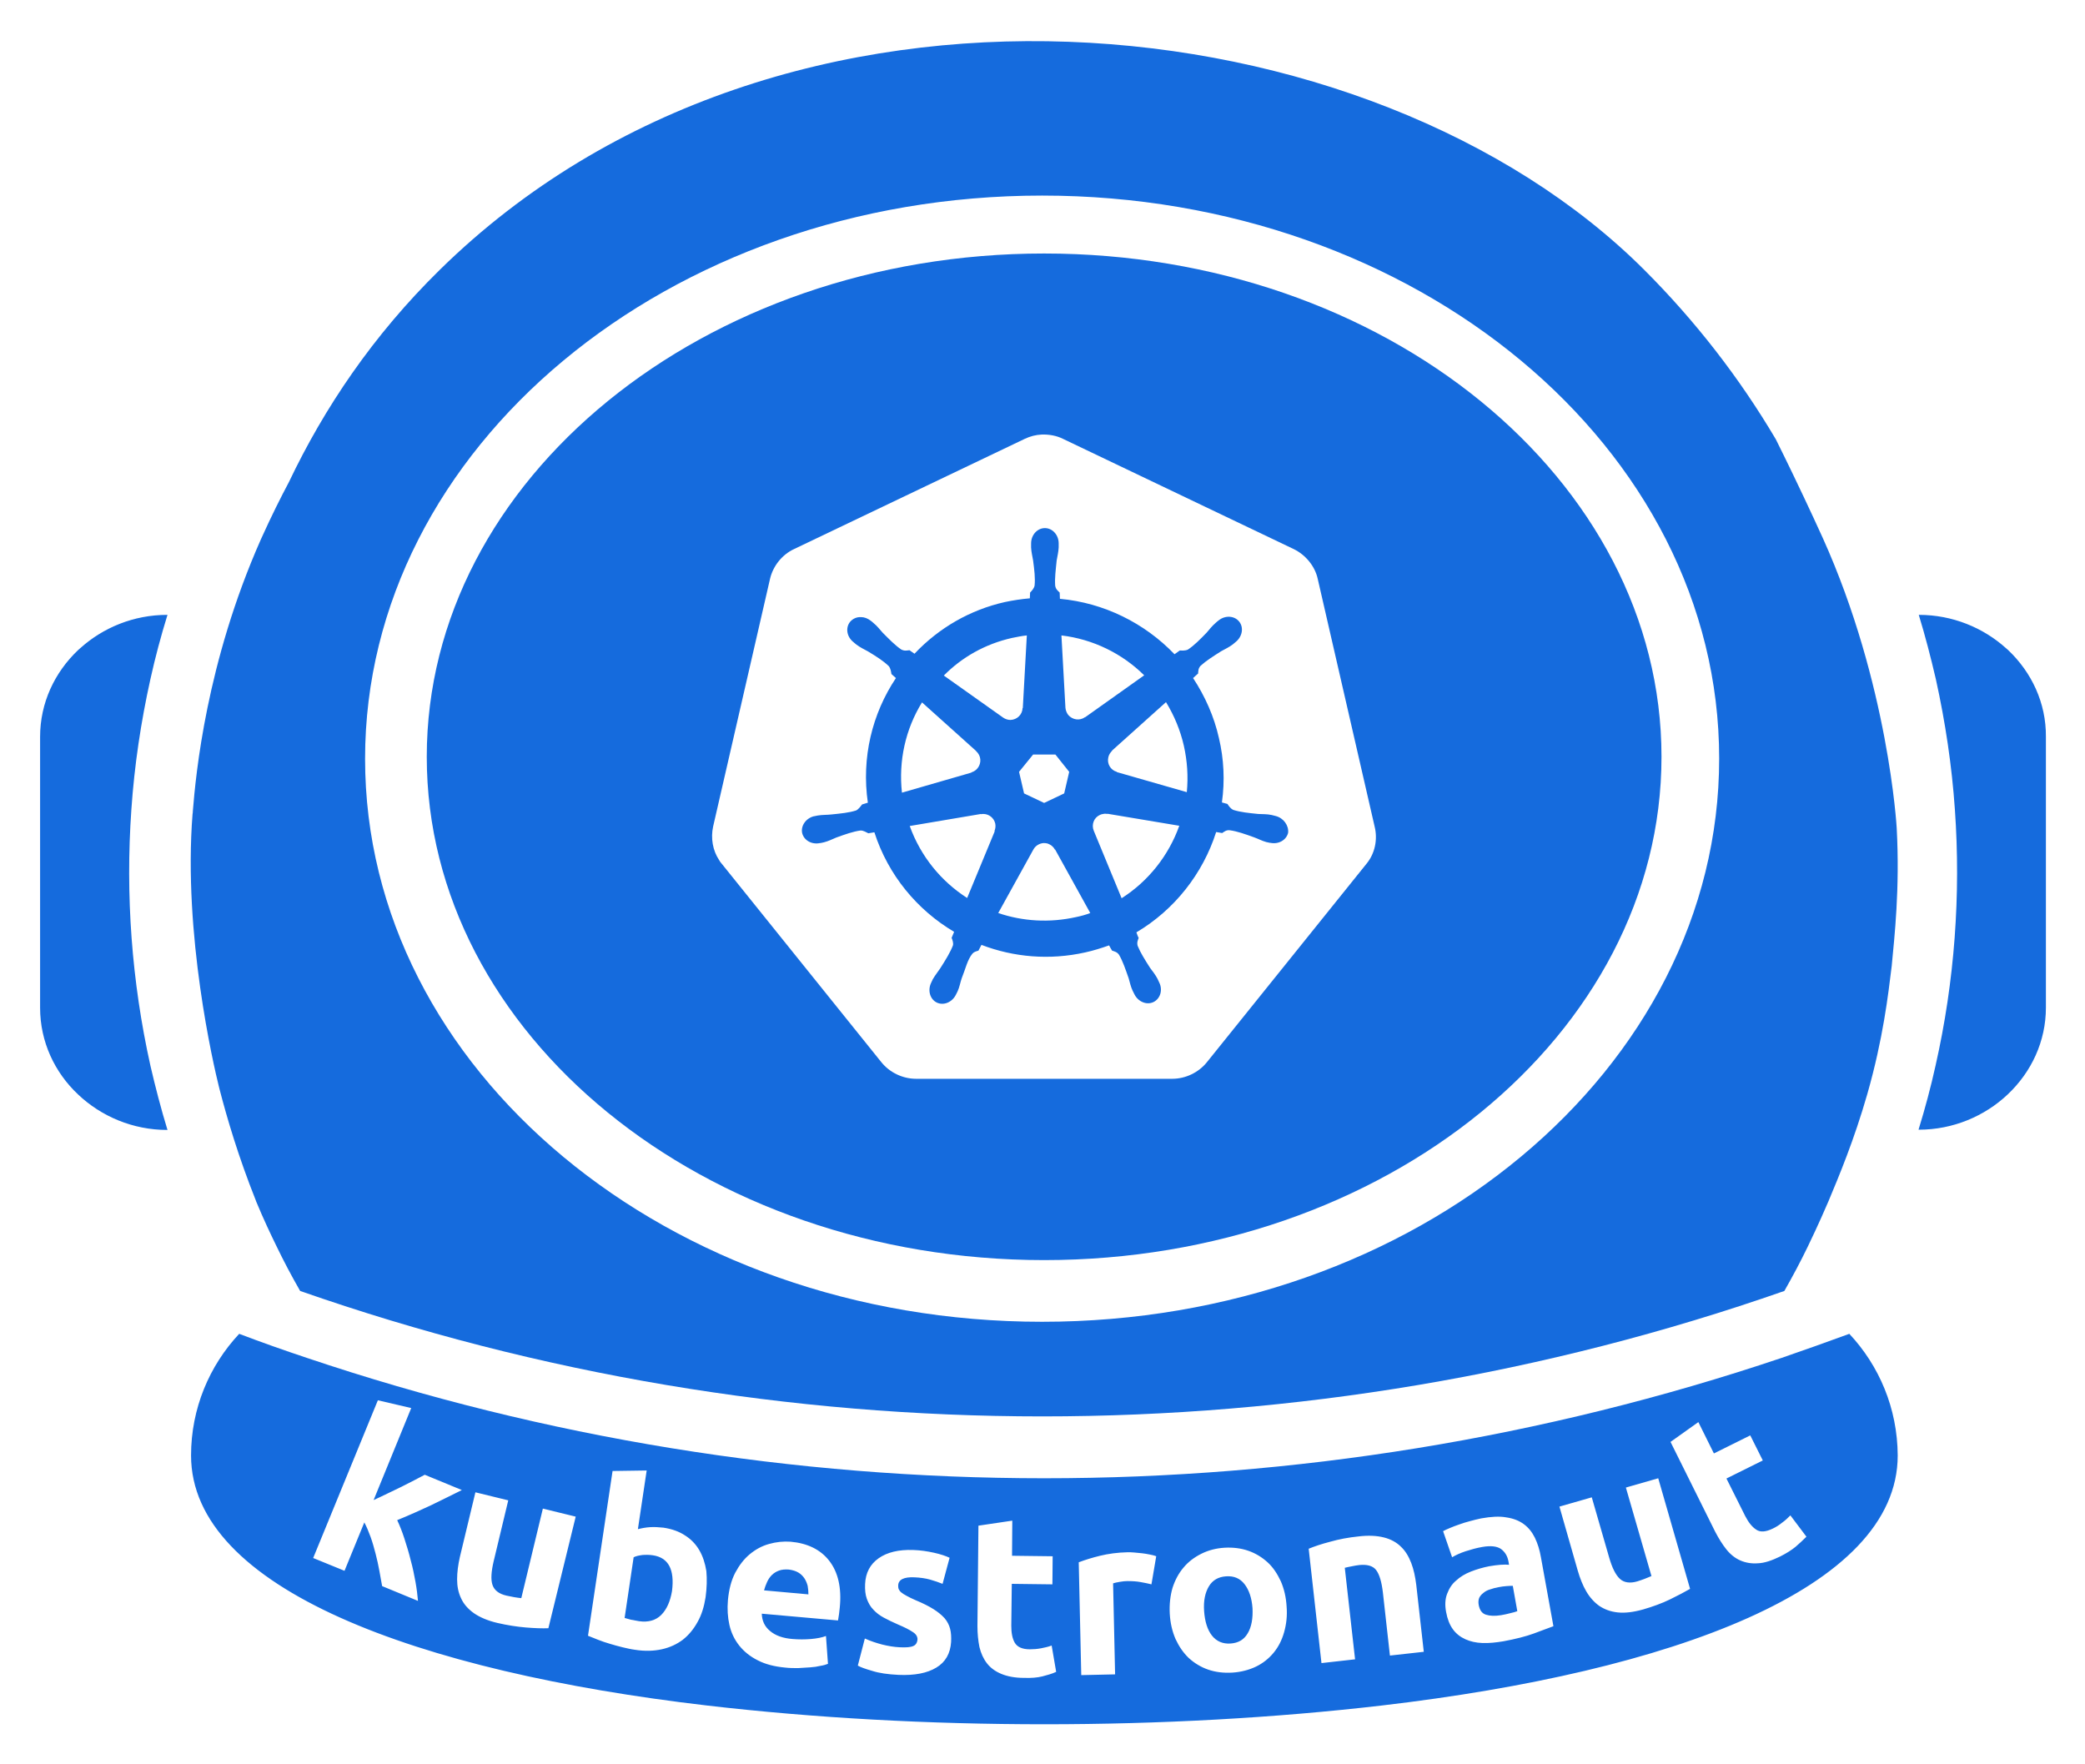
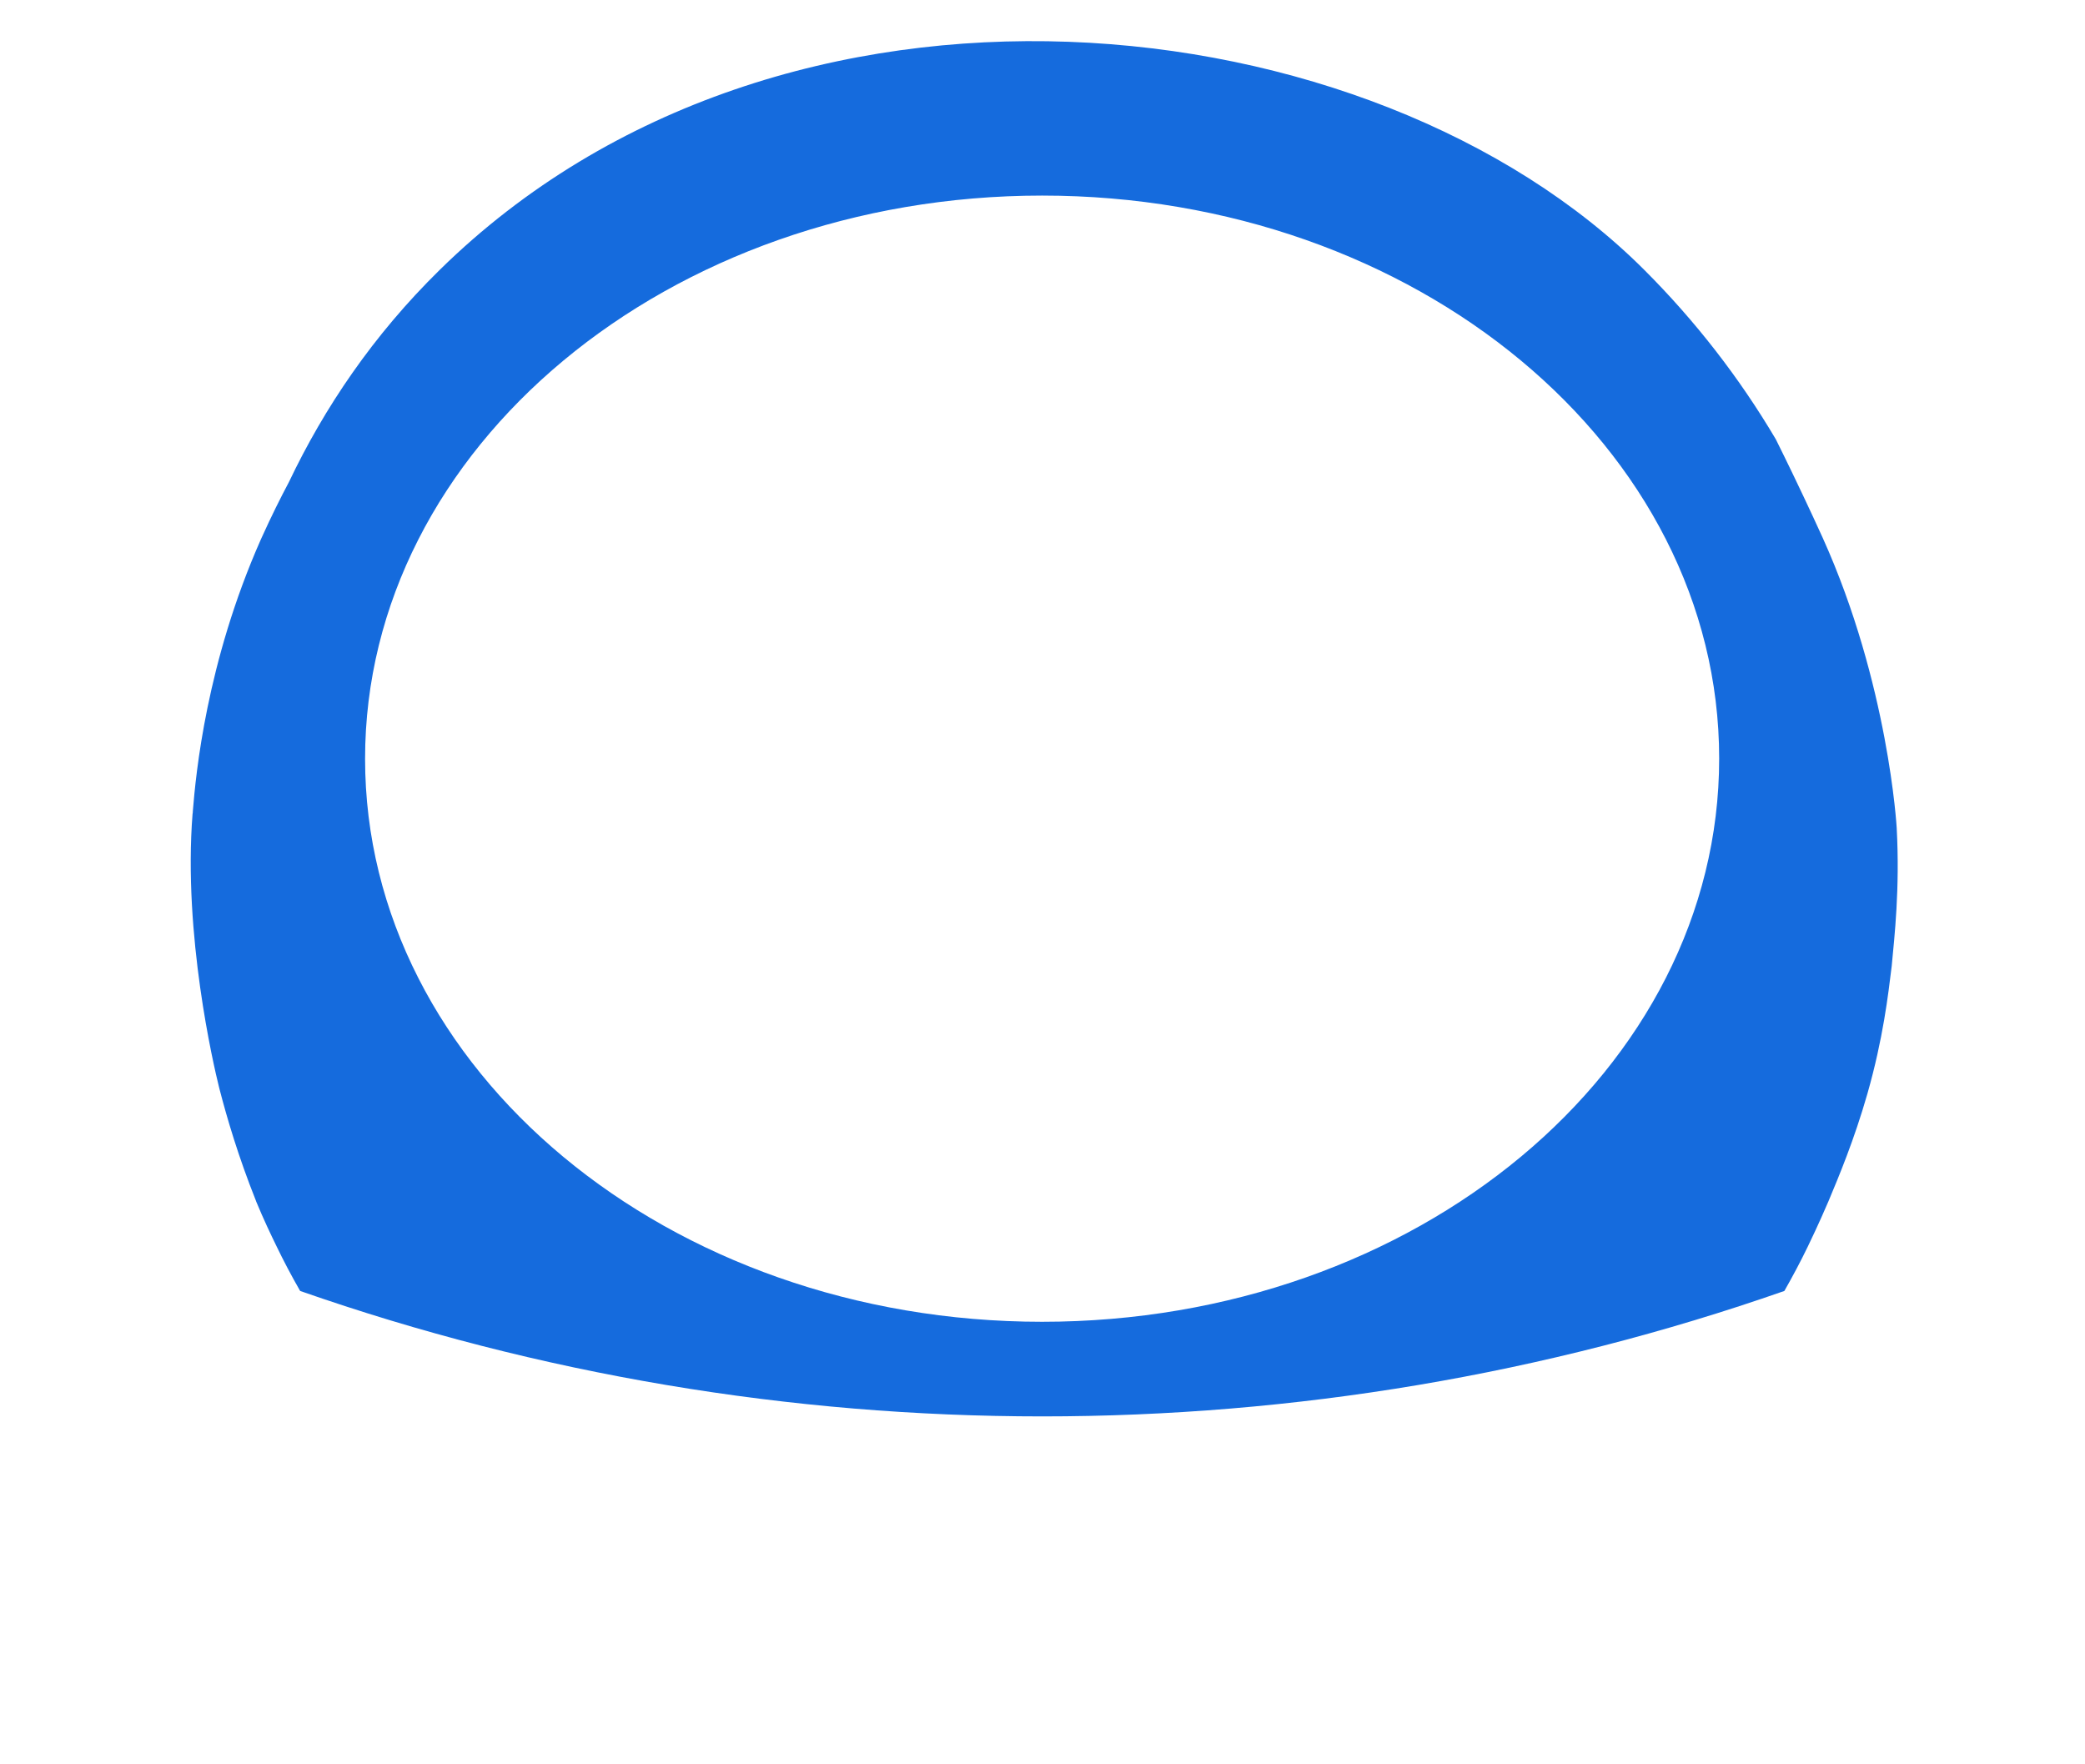
<svg xmlns="http://www.w3.org/2000/svg" role="img" viewBox="-15.99 48.01 831.48 703.48">
  <style>svg {enable-background:new 0 0 800 800}</style>
  <style>.st0{fill:#156bdd}</style>
-   <path d="M492.7 373.4c-.5-.1-1.1-.3-1.6-.4-1.9-.4-3.5-.3-5.3-.4-3.9-.4-7-.7-9.9-1.6-1.2-.5-2-1.8-2.4-2.4l-2.2-.6c1.2-8.6.8-17.3-1.2-25.7-1.9-8.5-5.5-16.6-10.3-23.9.6-.5 1.6-1.5 2-1.8.1-1 0-2 1-3.1 2.2-2 4.9-3.7 8.2-5.8 1.6-.9 3-1.5 4.6-2.7.4-.3.8-.7 1.2-1 2.6-2.1 3.3-5.7 1.4-8.1-1.9-2.4-5.6-2.6-8.2-.5-.4.3-.9.7-1.2 1-1.5 1.3-2.4 2.5-3.6 3.9-2.7 2.8-5 5.1-7.4 6.7-1.1.6-2.6.4-3.3.4l-2.1 1.5c-12-12.5-28.2-20.5-45.7-22.1 0-.7-.1-2.1-.1-2.5-.7-.7-1.6-1.3-1.8-2.8-.2-3 .2-6.1.6-10 .3-1.8.7-3.3.8-5.2v-1.6c0-3.4-2.5-6.1-5.5-6.1s-5.5 2.7-5.5 6.1V266.3c.1 1.9.5 3.4.8 5.2.5 3.8.9 7 .6 10-.2 1.1-1.1 2.1-1.8 2.8l-.1 2.3c-3.4.3-6.7.8-10 1.5-13.8 3.1-26.3 10.3-36 20.6-.7-.5-1.3-.9-2-1.4-1 .1-2 .4-3.3-.3-2.5-1.7-4.7-4-7.4-6.7-1.2-1.3-2.1-2.6-3.6-3.8-.3-.3-.8-.7-1.2-1-1.2-.9-2.5-1.4-3.8-1.4-1.7-.1-3.3.6-4.4 1.9-1.9 2.4-1.3 6 1.4 8.1 0 0 .1 0 .1.1.4.3.8.7 1.1.9 1.6 1.2 3 1.8 4.6 2.7 3.3 2 6 3.7 8.2 5.8.8.9 1 2.5 1.1 3.2l1.8 1.6c-9.5 14.2-13.8 31.8-11.2 49.7l-2.3.7c-.6.8-1.5 2-2.4 2.4-2.8.9-6 1.2-9.9 1.6-1.8.2-3.4.1-5.3.4-.4.1-1 .2-1.5.3h-.1c-3.2.8-5.3 3.8-4.7 6.7.7 2.9 3.8 4.7 7.1 4h.2c.5-.1 1-.2 1.4-.3 1.9-.5 3.2-1.2 4.9-1.9 3.6-1.3 6.7-2.4 9.6-2.8 1.2-.1 2.5.8 3.2 1.1l2.4-.4c5.5 17.1 17.1 31 31.8 39.7l-1 2.4c.4.9.8 2.2.5 3.1-1.1 2.8-2.9 5.7-5 9-1 1.5-2 2.7-3 4.4-.2.4-.5 1-.7 1.5-1.4 3-.4 6.5 2.3 7.8 2.7 1.3 6.1-.1 7.6-3.1l.7-1.4c.8-1.8 1-3.3 1.6-5.1 1.5-3.7 2.3-7.5 4.3-9.9.6-.7 1.4-.9 2.4-1.2l1.2-2.3c12.8 4.9 27.1 6.2 41.4 3 3.2-.7 6.4-1.7 9.5-2.8.3.6 1 1.8 1.2 2.1.9.3 2 .5 2.8 1.7 1.5 2.6 2.5 5.6 3.8 9.3.5 1.7.8 3.3 1.6 5l.7 1.4c1.5 3 4.9 4.4 7.6 3.1 2.7-1.3 3.8-4.8 2.3-7.8-.2-.4-.5-1.1-.7-1.5-.9-1.7-1.9-2.9-3-4.4-2.1-3.3-3.8-6-4.9-8.7-.4-1.4.1-2.3.4-3.2-.2-.2-.7-1.6-.9-2.2 15.2-9 26.5-23.4 31.8-40 .7.1 2 .3 2.4.4.8-.5 1.6-1.3 3.1-1.1 2.9.4 6 1.5 9.6 2.8 1.7.6 3.1 1.4 4.9 1.9.4.1 1 .2 1.4.3h.2c3.3.7 6.4-1.1 7.1-4 .3-2.9-1.8-5.9-5-6.7m-52.4-56.1L416.8 334h-.1c-2.1 1.5-5 1.1-6.7-.9-.6-.8-1-1.8-1.1-2.8l-1.6-28.9c12.6 1.5 24.2 7.2 33 15.9M396 348.9h8.9l5.5 6.9-2 8.6-8 3.8-8-3.8-2-8.6 5.6-6.9zm-8.4-46.5c2-.4 3.9-.8 5.9-1l-1.6 28.9-.1.1c-.1 2.6-2.2 4.6-4.8 4.7-1 0-2-.3-2.9-.9l-23.7-16.8c7.2-7.3 16.5-12.6 27.2-15m-35.9 25.7l21.6 19.4v.1c2 1.7 2.2 4.7.6 6.7-.6.8-1.5 1.4-2.5 1.7v.1l-27.7 8c-1.4-12.7 1.4-25.3 8-36m29 51.4l-11 26.6c-10.3-6.6-18.5-16.5-22.9-28.7l28.4-4.8v.1c.3-.1.6-.1 1-.1 2.2 0 4.2 1.6 4.7 3.8.2 1 .1 2-.3 3l.1.1zm32.5 34.2c-10.7 2.4-21.4 1.7-31.1-1.6l14-25.3c.8-1.5 2.4-2.5 4.1-2.6.8 0 1.6.1 2.3.5.9.4 1.7 1.2 2.2 2.1h.1l14 25.3c-1.8.7-3.7 1.2-5.6 1.6m18.1-7.5l-11.1-26.9c-1-2.4 0-5.2 2.4-6.3.6-.3 1.2-.4 1.9-.5.4 0 .8 0 1.1.1v-.1l28.7 4.8c-4.2 11.8-12.3 22.1-23 28.9m26-42.3l-27.9-8v-.1c-2.5-.7-4-3.2-3.4-5.8.2-1 .8-1.9 1.5-2.6v-.1L449 328c3.3 5.4 5.7 11.2 7.1 17.3 1.4 6.2 1.8 12.4 1.2 18.6m327.5-56.7l-.8-.7c-9.1-8.2-21.4-13.3-34.7-13.3h-.1c2.6 8.5 4.8 17 6.8 25.6 3.8 17.2 6.4 34.6 7.6 52 2.4 34-.1 68.5-7.7 102.1-1.9 8.6-4.2 17.2-6.8 25.6h.1c13.7 0 26.3-5.4 35.5-14.1 9.4-8.9 15.2-21.1 15.2-34.6v-108c.1-13.5-5.7-25.7-15.1-34.6M36.4 370.8c1.2-17.5 3.8-34.9 7.6-52 1.9-8.6 4.2-17.2 6.8-25.6h-.1c-13.4 0-25.6 5.1-34.7 13.3l-.8.7C5.8 316.1 0 328.3 0 341.8v108.1c0 13.5 5.8 25.8 15.2 34.6 9.2 8.7 21.8 14.1 35.5 14.1h.1c-2.6-8.5-4.8-17-6.8-25.6-7.5-33.7-10-68.1-7.6-102.2" class="st0" />
  <path d="M740.4 378.2s-3.2-57.4-29.5-115.7c-2.4-5.3-5.1-11.1-7.7-16.6-5.7-12.1-11-22.7-11-22.7-14.6-24.7-32.2-47.3-52.4-67.5C531.4 47.3 296 21.4 159.4 155.6c-26.7 26.2-46.1 55.1-60.2 84.7-3.3 6.2-6.9 13.4-10.7 21.8 0 0-.2.5-.5 1.1-21.7 49-25.9 93.5-27.1 108.4 0 .3 0 .6-.1 1-3.8 48 8.4 100.3 10.5 108.7l.3 1.2c2.9 11.2 7.4 26.6 14.5 44.4 0 .1.1.2.1.3 2.9 7 5.8 13.1 8.2 18 2.7 5.6 5.8 11.5 9.3 17.6 190.7 66.7 401.2 66.7 591.9 0 3.3-5.8 6.4-11.6 9.3-17.6 1.1-2.3 4.4-9.1 8.3-18.2 4.1-9.8 10.2-24.3 15.5-42.8 6.3-22.1 8.3-39.5 9.7-50.9 1.1-11.7 3.3-30.8 2-55.1M399.6 575.1c-149.1 0-270-100.5-270-224.5S250.5 126 399.6 126s270 100.5 270 224.5-120.9 224.6-270 224.6" class="st0" />
-   <path d="M400.4 149.1c-135.7 0-246.2 90-246.2 200.7 0 110.7 110.4 200.7 246.2 200.7s246.2-90 246.2-200.7c0-110.7-110.4-200.7-246.2-200.7M529 392.4l-63.7 79.2c-3.3 4.1-8.5 6.6-13.8 6.6H349.3c-5.3 0-10.5-2.5-13.8-6.6l-63.7-79.2c-.4-.4-.7-.9-1-1.4-2.6-3.9-3.4-8.8-2.4-13.4l22.7-98.8c1.2-5.1 4.8-9.6 9.5-11.8l92.1-44c2.1-1 4.4-1.6 6.7-1.7 2.9-.1 5.9.4 8.5 1.7l92.1 44c4.7 2.3 8.4 6.8 9.5 11.8l22.7 98.8c1.3 5.2.1 10.8-3.2 14.8" class="st0" />
-   <path d="M304.8 677.4c-.6-.9-1.4-1.7-2.4-2.3-1-.6-2.3-1-3.8-1.2-1.5-.1-2.8 0-3.9.4s-2.1 1-2.9 1.8c-.8.8-1.4 1.7-1.9 2.8-.5 1.1-.9 2.2-1.2 3.3l17.7 1.6c0-1.1-.1-2.3-.3-3.4-.3-1.1-.7-2.1-1.3-3zm280 3.1c-1.1.1-2.1.2-3 .4-1.2.2-2.4.5-3.5.9-1.1.3-2 .8-2.7 1.4-.8.6-1.3 1.2-1.7 2-.3.8-.4 1.7-.2 2.8.4 2.1 1.3 3.4 2.9 3.9 1.5.5 3.5.6 6 .2 1.3-.2 2.5-.5 3.7-.8 1.2-.3 2.1-.5 2.8-.8l-1.8-10.1c-.6 0-1.4 0-2.5.1zm-340.5-12.3c-1.4-.2-2.8-.2-4.1-.1-1.4.2-2.5.4-3.5.9l-3.6 24.2c.6.2 1.5.4 2.5.7 1 .2 2.1.4 3.3.6 3.6.5 6.6-.3 8.8-2.5 2.2-2.2 3.6-5.4 4.3-9.5 1.1-8.6-1.4-13.4-7.7-14.3zm236 11.5c-1.8-2.3-4.2-3.3-7.3-3.1-3.1.2-5.4 1.5-6.9 4s-2.2 5.8-1.9 9.9 1.3 7.4 3.1 9.7c1.8 2.3 4.3 3.4 7.4 3.2 3.1-.2 5.4-1.5 6.9-4.1 1.5-2.5 2.1-5.9 1.9-10-.3-4.1-1.4-7.3-3.2-9.6z" class="st0" />
-   <path d="M721.5 579.9c-9 3.3-18 6.5-27 9.6-190.1 64-398.1 64-588.1 0-9-3-18.1-6.2-27-9.6-11.9 12.7-19.2 29.8-19.2 48.5 0 53.1 90.2 86.2 205.6 99.7 85.8 10 183.6 10 269.4 0 115.3-13.5 205.6-46.5 205.6-99.7-.1-18.8-7.4-35.8-19.3-48.5zm-576.2 81.7c.9 2.8 1.8 5.7 2.5 8.6.8 2.9 1.4 5.8 1.9 8.6s.8 5.3 1 7.6l-14.3-5.9c-.3-1.8-.7-3.8-1.1-6.1-.4-2.2-.9-4.5-1.5-6.8s-1.2-4.5-2-6.7-1.6-4.1-2.5-5.8l-7.9 19.3-12.5-5.1 25.8-62.9 13.3 3.1-15 36.7c1.8-.8 3.6-1.7 5.5-2.6 1.9-.9 3.8-1.8 5.6-2.7 1.8-.9 3.5-1.8 5.1-2.6 1.6-.8 3-1.6 4.2-2.2l14.8 6.1c-4.3 2.2-8.6 4.2-12.6 6.2-4.1 1.9-8.5 3.9-13.2 5.8 1 2.1 2 4.6 2.9 7.4zm57.4 35.7c-2.4.1-5.4 0-9-.3-3.6-.3-7.4-.9-11.3-1.8-3.9-.9-7.1-2.3-9.4-3.9-2.4-1.7-4.1-3.7-5.1-5.9-1.1-2.3-1.6-4.8-1.6-7.6s.4-5.8 1.1-8.9l6.2-25.8 13.1 3.2-5.8 24.2c-1 4.2-1.2 7.4-.5 9.5.7 2.1 2.5 3.6 5.6 4.3.9.2 1.9.4 3 .6 1.1.2 2 .3 2.9.4l8.6-35.7 13.1 3.2-10.9 44.5zm62.7-12.4c-.6 3.8-1.6 7.1-3.2 9.9-1.6 2.9-3.5 5.2-5.9 7.1-2.4 1.8-5.2 3.1-8.4 3.8-3.2.7-6.8.8-10.6.2-1.6-.2-3.3-.6-5-1-1.7-.4-3.4-.9-5.1-1.4-1.7-.5-3.2-1-4.7-1.6-1.5-.6-2.8-1.1-4-1.6l9.8-65.7 13.6-.2-3.5 23.4c1.6-.4 3.2-.7 4.9-.8 1.7-.1 3.4 0 5.3.2 3.3.5 6.2 1.5 8.6 3.1 2.4 1.5 4.3 3.5 5.7 5.9 1.4 2.4 2.3 5.2 2.8 8.3.3 3.2.2 6.7-.3 10.4zm53.5 4.2c-.1.8-.2 1.6-.3 2.6-.1.9-.3 1.7-.4 2.5l-30.4-2.7c.1 2.8 1.1 5.1 3.3 6.9 2.1 1.8 5.1 2.9 9 3.2 2.5.2 4.9.2 7.3 0 2.4-.2 4.4-.6 6-1.2l.8 11.1c-.8.3-1.7.6-3 .8-1.2.3-2.6.5-4.1.6-1.5.1-3.1.2-4.8.3-1.7 0-3.4 0-5.1-.2-4.3-.4-7.9-1.3-11-2.9-3-1.5-5.5-3.5-7.4-5.9-1.9-2.4-3.2-5.1-3.9-8.2-.7-3.1-.9-6.4-.6-9.9.4-4.2 1.3-7.8 2.9-10.9 1.6-3 3.5-5.5 5.8-7.4 2.3-1.9 4.8-3.3 7.7-4.1 2.8-.8 5.7-1.1 8.6-.9 6.7.6 11.9 3.1 15.4 7.6s5 10.7 4.2 18.7zm38.5 23.9c-3.6 2.2-8.7 3.2-15.1 2.9-4.2-.2-7.7-.7-10.5-1.6-2.8-.8-4.7-1.5-5.7-2.1l2.8-10.8c2.2 1 4.6 1.8 6.9 2.4 2.4.6 4.8 1 7.1 1.1 2.5.1 4.2 0 5.3-.5 1-.4 1.6-1.3 1.7-2.7 0-1.1-.6-2.1-1.9-2.9-1.3-.9-3.3-1.9-5.9-3-2.1-.9-3.9-1.8-5.6-2.7s-3.1-2-4.2-3.2c-1.2-1.2-2-2.7-2.6-4.3-.6-1.7-.8-3.6-.7-5.9.2-4.5 2-7.9 5.4-10.3 3.4-2.4 8-3.5 13.8-3.3 2.9.1 5.6.5 8.3 1.1s4.7 1.3 6.2 2l-2.8 10.4c-1.5-.6-3.2-1.2-5-1.7-1.8-.5-3.9-.8-6.2-.9-4.2-.2-6.4.9-6.5 3.2 0 .5 0 1 .2 1.5.2.4.5.9 1 1.3s1.2.9 2.2 1.4c.9.5 2.1 1.1 3.5 1.7 2.9 1.2 5.3 2.4 7.2 3.6s3.3 2.4 4.4 3.6c1.1 1.3 1.8 2.7 2.2 4.2.4 1.5.5 3.3.4 5.3-.3 4.5-2.2 8-5.9 10.2zm42.3 3.5c-2 .5-4.4.7-7.3.6-3.7 0-6.7-.6-9.1-1.6-2.4-1-4.3-2.4-5.7-4.2-1.4-1.8-2.4-4-3-6.5-.5-2.5-.8-5.3-.8-8.4l.4-40 13.5-2-.1 14 16.2.2-.1 11.2-16.2-.2-.2 16.7c0 2.8.4 5.1 1.4 6.8 1 1.7 3 2.6 6 2.6 1.4 0 2.9-.1 4.5-.4 1.5-.3 2.9-.6 4.2-1.1l1.8 10.5c-1.7.8-3.6 1.3-5.5 1.8zm43.5-36.7c-1.2-.3-2.6-.6-4.3-.9-1.6-.3-3.4-.4-5.3-.4-.8 0-1.9.1-3 .3-1.2.2-2.1.4-2.7.6l.8 36.3-13.5.3-1-45c2.4-.9 5.2-1.8 8.5-2.6s6.9-1.3 11-1.4c.7 0 1.6 0 2.6.1s2.1.2 3.1.3c1 .1 2.1.3 3.1.5s1.9.4 2.6.7l-1.9 11.2zm52.9 19.1c-.9 3.2-2.3 5.9-4.2 8.2-1.9 2.3-4.3 4.2-7 5.5s-6 2.2-9.5 2.4c-3.5.2-6.7-.2-9.6-1.2-2.9-1-5.5-2.6-7.7-4.6-2.2-2.1-3.9-4.6-5.3-7.6-1.3-3-2.1-6.4-2.3-10.1-.2-3.7.2-7.2 1.1-10.3 1-3.1 2.5-5.9 4.4-8.1 1.9-2.3 4.3-4.1 7.1-5.5 2.8-1.4 5.9-2.2 9.2-2.4 3.4-.2 6.6.2 9.5 1.2 2.9 1 5.5 2.6 7.7 4.6 2.2 2 3.9 4.6 5.3 7.6 1.3 3 2.1 6.4 2.3 10.1.3 3.6-.1 7-1 10.2zm42.2 9.3l-2.8-25.1c-.5-4.3-1.4-7.3-2.7-9-1.3-1.7-3.6-2.3-6.7-2-1 .1-2 .3-3 .5-1.1.2-2 .4-2.8.6l4.1 36.5-13.4 1.5-5.1-45.6c2.2-.9 5.1-1.9 8.6-2.8 3.5-1 7.3-1.7 11.2-2.1 4-.5 7.4-.3 10.2.4 2.8.7 5.1 2 6.8 3.7 1.8 1.7 3.1 3.9 4.1 6.5 1 2.6 1.6 5.5 2 8.7l3 26.7-13.5 1.5zm57.4-8.8c-3.3 1.2-7.3 2.2-12.1 3.1-3 .5-5.8.8-8.4.7-2.6-.1-4.8-.6-6.8-1.5s-3.7-2.2-5-4c-1.3-1.8-2.2-4.1-2.7-6.9-.5-2.7-.4-5.1.4-7.2.8-2.1 1.9-3.9 3.6-5.3 1.6-1.5 3.6-2.7 5.9-3.6 2.3-.9 4.7-1.6 7.2-2.1 1.7-.3 3.3-.5 4.6-.6 1.4-.1 2.5-.1 3.4 0l-.2-1.2c-.4-2.3-1.4-3.9-3-5.1-1.6-1.1-4.1-1.4-7.5-.8-2.3.4-4.4 1-6.6 1.7-2.1.7-3.9 1.5-5.4 2.4l-3.6-10.4c.7-.4 1.6-.8 2.8-1.3 1.1-.5 2.3-.9 3.7-1.4 1.3-.5 2.7-.9 4.2-1.3s3-.8 4.5-1.1c3.9-.7 7.3-.9 10-.4 2.8.4 5.1 1.3 7 2.7 1.9 1.4 3.3 3.2 4.4 5.4 1.1 2.3 1.9 4.8 2.4 7.7l5 27.6c-2 .7-4.5 1.7-7.8 2.9zm54.3-13.6c-3.3 1.6-6.9 2.9-10.7 4-3.9 1.1-7.3 1.5-10.1 1.2-2.9-.3-5.3-1.2-7.4-2.6-2-1.4-3.8-3.4-5.2-5.8-1.4-2.4-2.5-5.2-3.4-8.3l-7.3-25.5 12.9-3.7 6.9 23.9c1.2 4.2 2.6 7 4.3 8.6 1.6 1.5 4 1.9 7 1 .9-.3 1.9-.6 2.9-1s1.9-.8 2.7-1.1l-10.2-35.3 12.9-3.7 12.7 44.1c-2.1 1.2-4.7 2.6-8 4.2zm50.1-21c-1.6 1.3-3.6 2.6-6.2 3.9-3.3 1.6-6.2 2.6-8.8 2.7-2.6.2-4.9-.2-7-1.1-2.1-.9-4-2.4-5.6-4.4s-3.1-4.4-4.5-7.1L650.2 623l11.1-7.9 6.2 12.5 14.5-7.2 5 10-14.5 7.2 7.5 15c1.3 2.5 2.7 4.3 4.4 5.4 1.6 1.1 3.8.9 6.5-.4 1.3-.6 2.6-1.4 3.8-2.4 1.3-.9 2.3-1.9 3.3-2.9l6.4 8.5c-1.4 1.4-2.8 2.7-4.3 4z" class="st0" />
</svg>